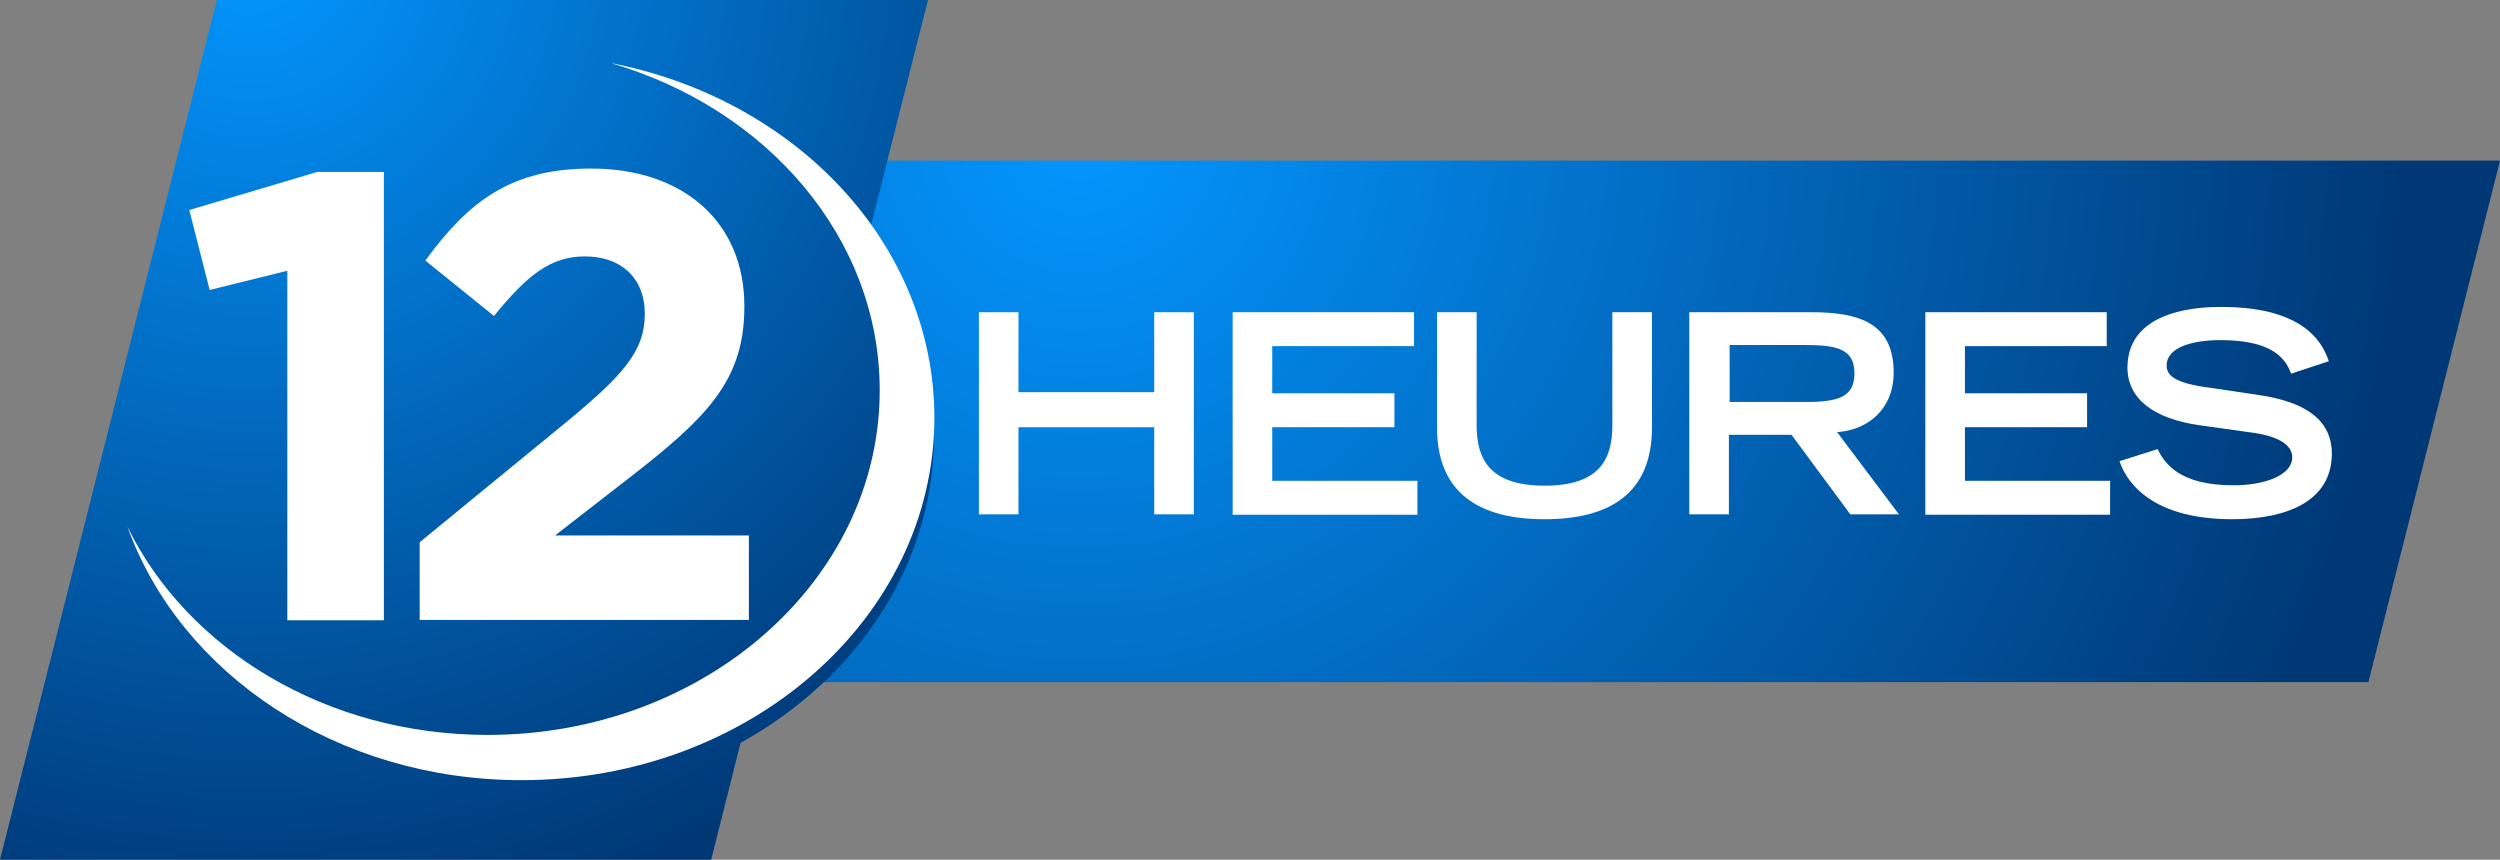
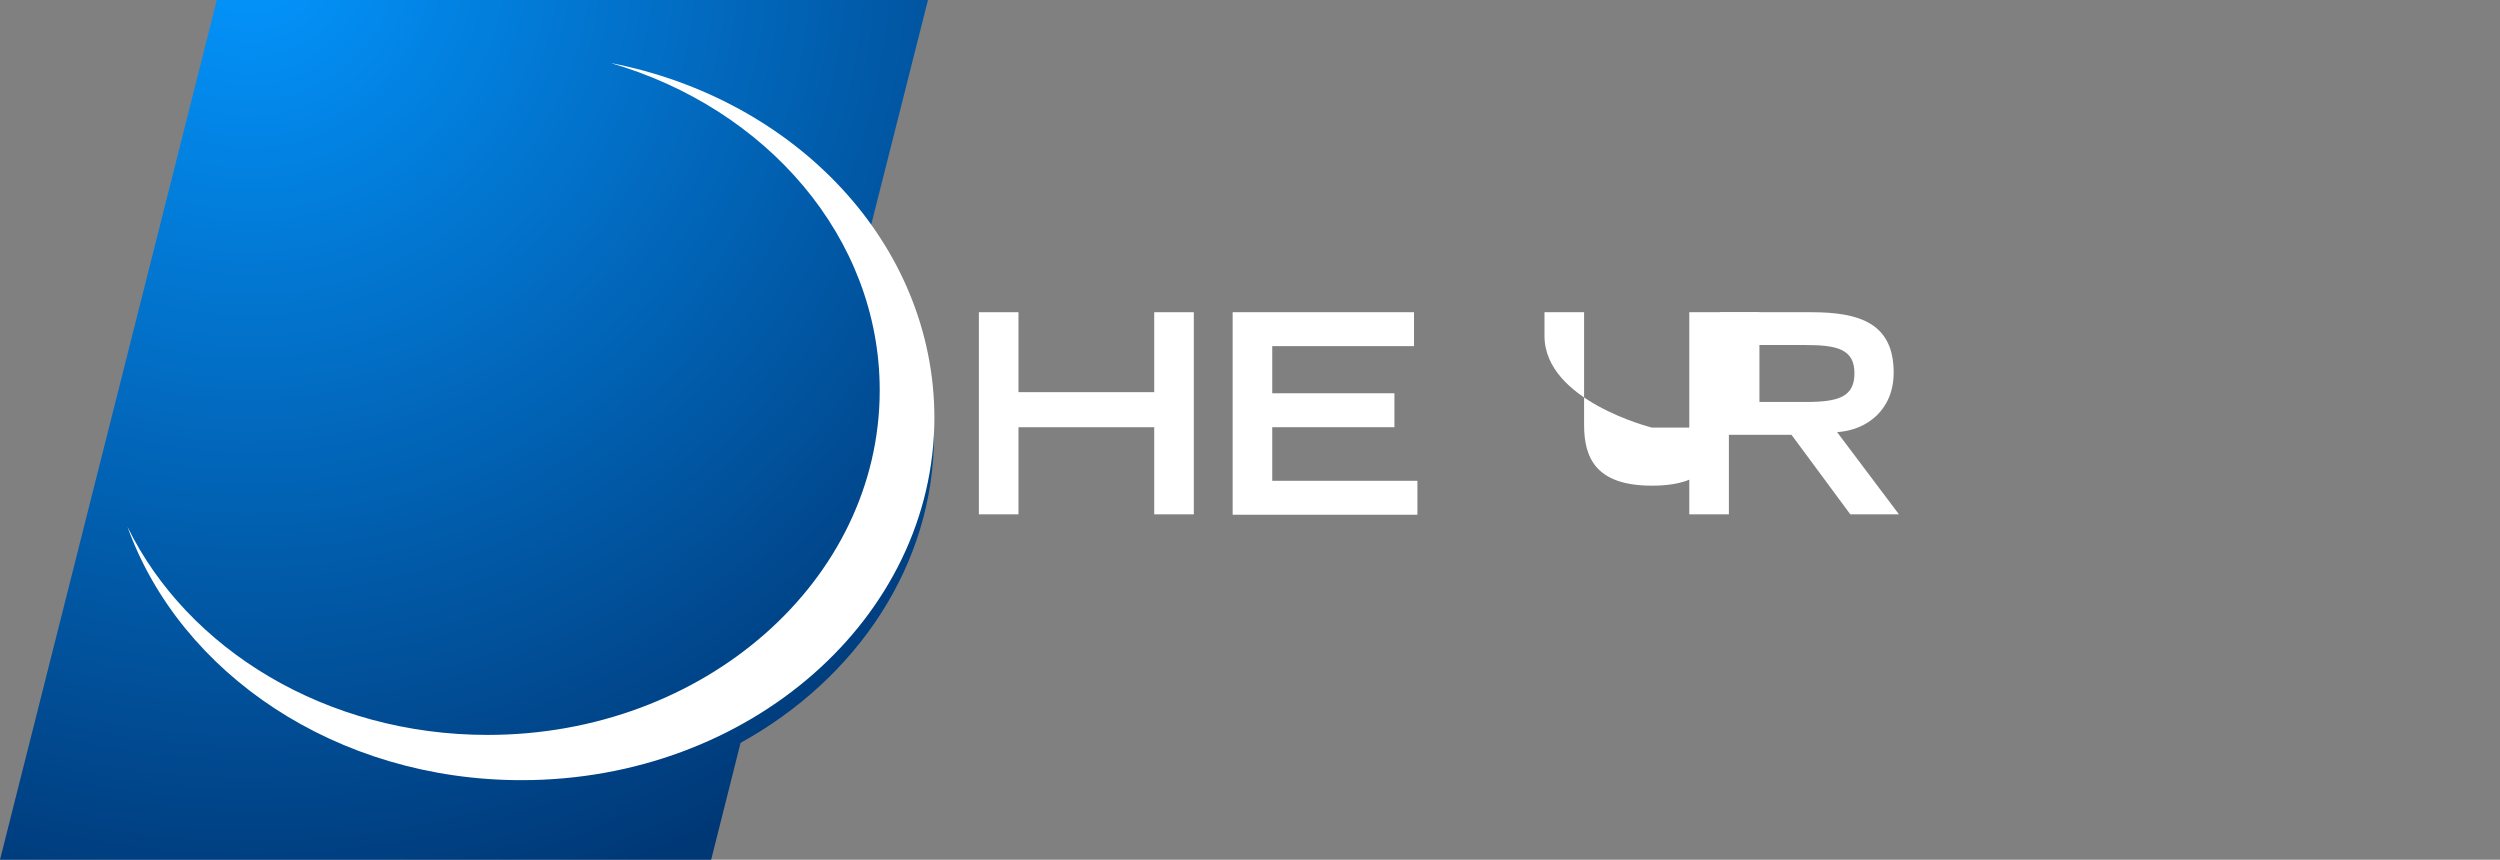
<svg xmlns="http://www.w3.org/2000/svg" version="1.1" id="圖層_1" x="0px" y="0px" viewBox="0 0 663 228" style="enable-background:new 0 0 663 228;" xml:space="preserve">
  <rect x="0" y="0" width="663" height="228" fill="#808080" stroke="none" />
  <style type="text/css">
	.st0{fill:url(#SVGID_1_);}
	.st1{fill:url(#SVGID_2_);}
	.st2{fill:#FFFFFF;}
</style>
  <radialGradient id="SVGID_1_" cx="286.357" cy="34.997" r="355.014" gradientUnits="userSpaceOnUse">
    <stop offset="0" style="stop-color:#0396FF" />
    <stop offset="1" style="stop-color:#003775" />
  </radialGradient>
-   <polygon class="st0" points="148.8,180.9 628.1,180.9 663,42.6 183.7,42.6 " />
  <radialGradient id="SVGID_2_" cx="66.278" cy="-12.504" r="264.768" gradientUnits="userSpaceOnUse">
    <stop offset="0" style="stop-color:#0396FF" />
    <stop offset="1" style="stop-color:#003775" />
  </radialGradient>
  <path class="st1" d="M188.6,228l7.8-31c30.8-17,51.3-47.2,51.3-81.5c0-19.3-6.5-37.2-17.6-52.2L246.1,0H57.5L0,228H188.6z" />
  <path class="st2" d="M161.9,16.7c41.4,12,71.4,46.3,71.4,86.8c0,50.5-46.6,91.4-104,91.4c-42.8,0-79.6-22.7-95.5-55.2  c14,39,55.5,67.2,104.5,67.2c60.5,0,109.5-43.1,109.5-96.2C247.7,64.6,211,26.2,161.9,16.7z" />
  <g>
-     <path class="st2" d="M76.2,71.8l-20.6,5.1l-5.4-21.2l33.9-10.1h17.7v118.9H76.2V71.8z" />
-     <path class="st2" d="M111.3,143.8l39.3-32.2C165.2,99.5,171,93.1,171,83.3c0-9.9-6.6-15.3-15.9-15.3C146,68,139.8,73,131,83.8   l-18.2-14.7c11.6-15.9,22.9-24.4,44-24.4c24.5,0,40.6,14.3,40.6,36.4v0.3c0,19.7-10.1,29.5-31,45.7L147.2,142h51.4v22.4h-87.3   V143.8z" />
-   </g>
+     </g>
  <g>
    <path class="st2" d="M259.6,82.8h10.5V104h36V82.8h10.5v53.6h-10.5v-23.1h-36v23.1h-10.5V82.8z" />
    <path class="st2" d="M327,82.8H375v9h-37.6v12.5h32.4v9h-32.4v14.2h38.5v9h-49V82.8z" />
-     <path class="st2" d="M438.1,113.4c0,17.3-11,24.3-28.5,24.3s-28.5-7.1-28.5-24.3V82.8h10.5v29.9c0,8.8,3.2,16.1,18,16.1   s18-7.2,18-16.1V82.8h10.5V113.4z" />
+     <path class="st2" d="M438.1,113.4s-28.5-7.1-28.5-24.3V82.8h10.5v29.9c0,8.8,3.2,16.1,18,16.1   s18-7.2,18-16.1V82.8h10.5V113.4z" />
    <path class="st2" d="M448.2,82.8h32.2c12.7,0,21.8,2.9,21.8,16c0,9.9-7.1,15.3-15,15.8l16.4,21.8h-12.9l-15.6-21.1h-16.6v21.1   h-10.5V82.8z M478.9,106.6c8.6,0,12.9-1.3,12.9-7.6c0-6.3-4.4-7.5-12.9-7.5h-20.2v15.1H478.9z" />
-     <path class="st2" d="M510.6,82.8h48.1v9h-37.6v12.5h32.4v9h-32.4v14.2h38.5v9h-49V82.8z" />
-     <path class="st2" d="M607.6,99.1c-1.7-4.8-6-8.9-18.8-8.9c-7.1,0-14.2,1.8-14.2,6.7c0,2.3,1.3,4.7,12,6l12.7,1.9   c12,1.8,19.1,6.5,19.1,15.5c0,12.7-12.1,17.4-26.4,17.4c-23,0-28.6-11.4-29.9-15.4l10.1-3.2c1.9,3.9,5.9,9.6,20.1,9.6   c8.6,0,15.6-2.8,15.6-7.4c0-3.5-4-5.8-11.6-6.7l-12.8-1.8c-12.4-1.7-19.3-7.1-19.3-15.3c0-16.1,20.9-16.1,25-16.1   c23.1,0,27.1,10.7,28.4,14.4L607.6,99.1z" />
  </g>
</svg>